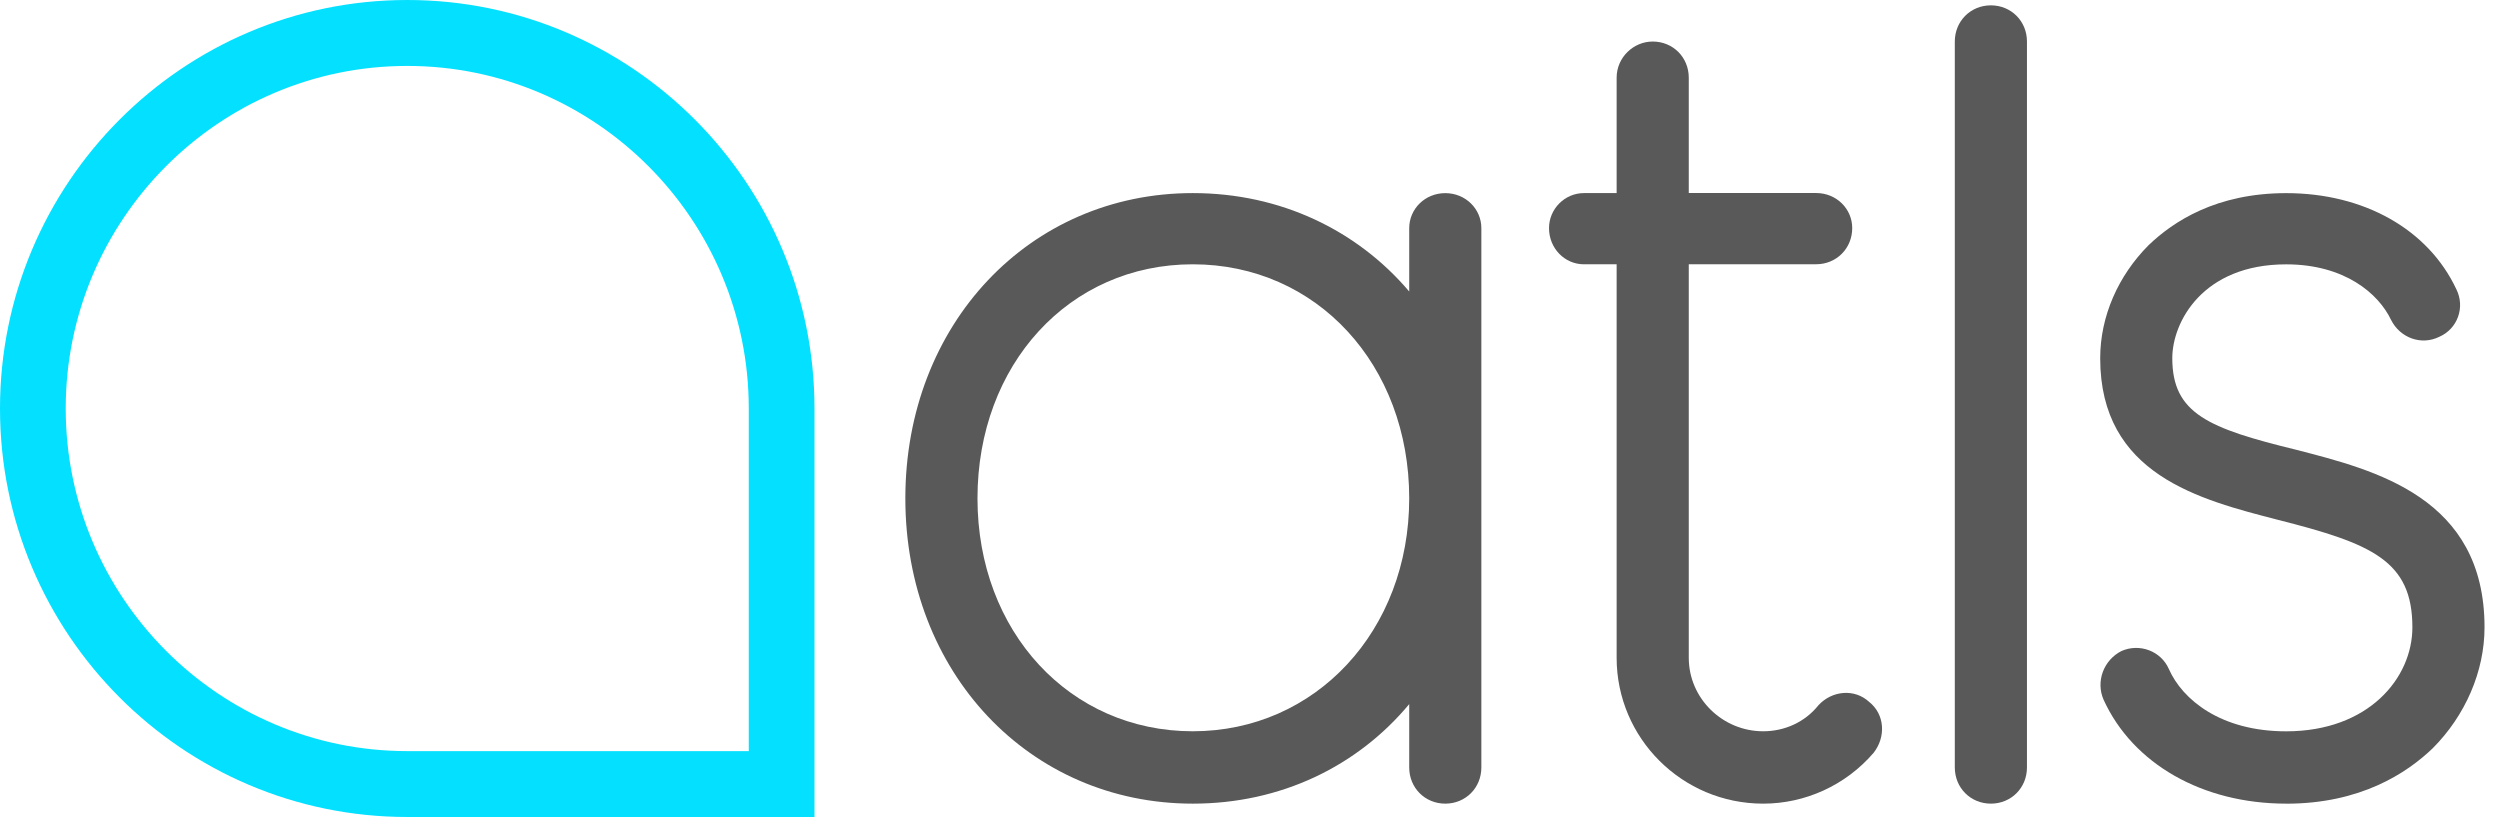
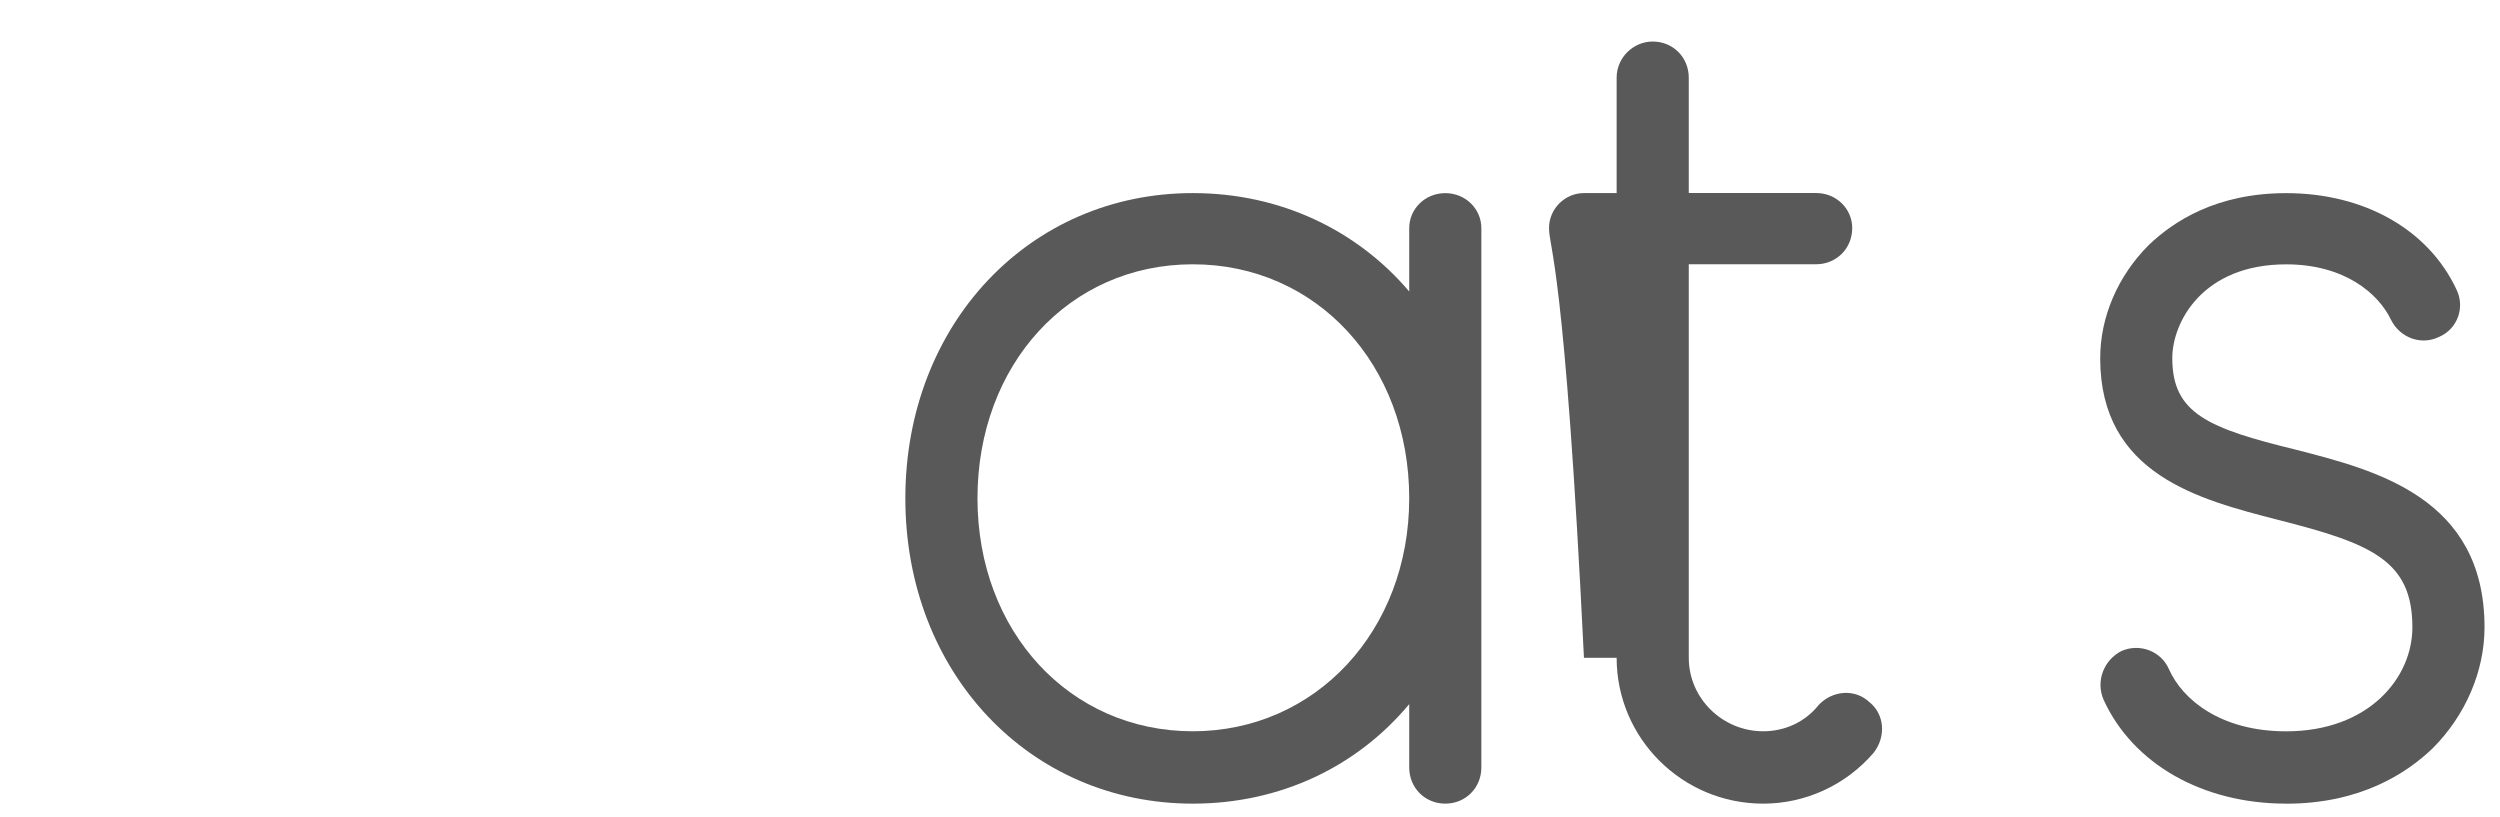
<svg xmlns="http://www.w3.org/2000/svg" width="153" height="50" viewBox="0 0 153 50" fill="none">
  <g clip-path="url(#clip0_16_3)">
-     <path d="M49.844 50H24.924C11.179 50 0 38.786 0 25.002C0 11.217 11.179 0 24.924 0C38.668 0 49.847 11.214 49.847 25.002V50.003L49.844 50ZM24.924 4.035C13.4 4.035 4.022 13.441 4.022 25.002C4.022 36.562 13.4 45.968 24.924 45.968H45.825V25.002C45.825 13.441 36.448 4.035 24.924 4.035Z" fill="#04E0FF" />
    <path d="M90.659 13.961V46.968C90.659 48.215 89.695 49.183 88.452 49.183C87.209 49.183 86.244 48.215 86.244 46.968V43.093C83.072 46.901 78.381 49.183 72.998 49.183C62.995 49.183 55.407 41.158 55.407 30.501C55.407 19.845 62.995 11.817 72.998 11.817C78.378 11.817 83.068 14.098 86.244 17.839V13.964C86.244 12.788 87.209 11.82 88.452 11.82C89.695 11.82 90.659 12.788 90.659 13.964V13.961ZM86.244 30.498C86.244 22.332 80.586 16.175 72.998 16.175C65.41 16.175 59.822 22.335 59.822 30.498C59.822 38.661 65.477 44.754 72.998 44.754C80.519 44.754 86.244 38.597 86.244 30.498Z" fill="#595959" />
-     <path d="M114.392 42.956C115.356 43.718 115.427 45.1 114.666 46.071C112.941 48.077 110.459 49.183 107.906 49.183C102.941 49.183 98.938 45.17 98.938 40.257V16.175H96.938C95.765 16.175 94.8 15.207 94.8 13.961C94.8 12.784 95.765 11.817 96.938 11.817H98.938V4.756C98.938 3.509 99.973 2.542 101.145 2.542C102.388 2.542 103.353 3.509 103.353 4.756V11.813H111.149C112.391 11.813 113.356 12.781 113.356 13.957C113.356 15.204 112.391 16.172 111.149 16.172H103.353V40.257C103.353 42.747 105.423 44.754 107.906 44.754C109.216 44.754 110.459 44.199 111.286 43.164C112.114 42.263 113.494 42.126 114.392 42.956Z" fill="#595959" />
-     <path d="M124.05 2.542V46.968C124.05 48.215 123.085 49.183 121.842 49.183C120.599 49.183 119.634 48.215 119.634 46.968V2.542C119.634 1.295 120.599 0.327 121.842 0.327C123.085 0.327 124.05 1.295 124.05 2.542Z" fill="#595959" />
+     <path d="M114.392 42.956C115.356 43.718 115.427 45.1 114.666 46.071C112.941 48.077 110.459 49.183 107.906 49.183C102.941 49.183 98.938 45.17 98.938 40.257H96.938C95.765 16.175 94.8 15.207 94.8 13.961C94.8 12.784 95.765 11.817 96.938 11.817H98.938V4.756C98.938 3.509 99.973 2.542 101.145 2.542C102.388 2.542 103.353 3.509 103.353 4.756V11.813H111.149C112.391 11.813 113.356 12.781 113.356 13.957C113.356 15.204 112.391 16.172 111.149 16.172H103.353V40.257C103.353 42.747 105.423 44.754 107.906 44.754C109.216 44.754 110.459 44.199 111.286 43.164C112.114 42.263 113.494 42.126 114.392 42.956Z" fill="#595959" />
    <path d="M139.913 49.183C134.807 49.183 130.532 46.76 128.737 42.818C128.254 41.709 128.737 40.395 129.839 39.84C130.944 39.356 132.254 39.84 132.737 40.949C133.564 42.818 135.909 44.757 139.913 44.757C144.948 44.757 147.638 41.504 147.638 38.392C147.638 34.309 145.155 33.27 139.43 31.819C134.603 30.572 128.532 29.049 128.532 21.922C128.532 19.361 129.634 16.871 131.497 15.002C133.015 13.55 135.635 11.82 139.913 11.82C144.673 11.82 148.606 14.034 150.328 17.701C150.881 18.81 150.398 20.124 149.293 20.608C148.187 21.162 146.878 20.678 146.328 19.569C145.568 17.976 143.501 16.178 139.913 16.178C134.807 16.178 132.944 19.707 132.944 21.922C132.944 25.312 135.152 26.213 140.532 27.527C145.36 28.774 152.053 30.434 152.053 38.392C152.053 41.09 150.881 43.789 148.881 45.795C147.293 47.318 144.465 49.186 139.913 49.186V49.183Z" fill="#595959" />
  </g>
  <defs>
    <clipPath id="clip0_16_3">
      <rect width="152.053" height="50" fill="white" />
    </clipPath>
  </defs>
</svg>